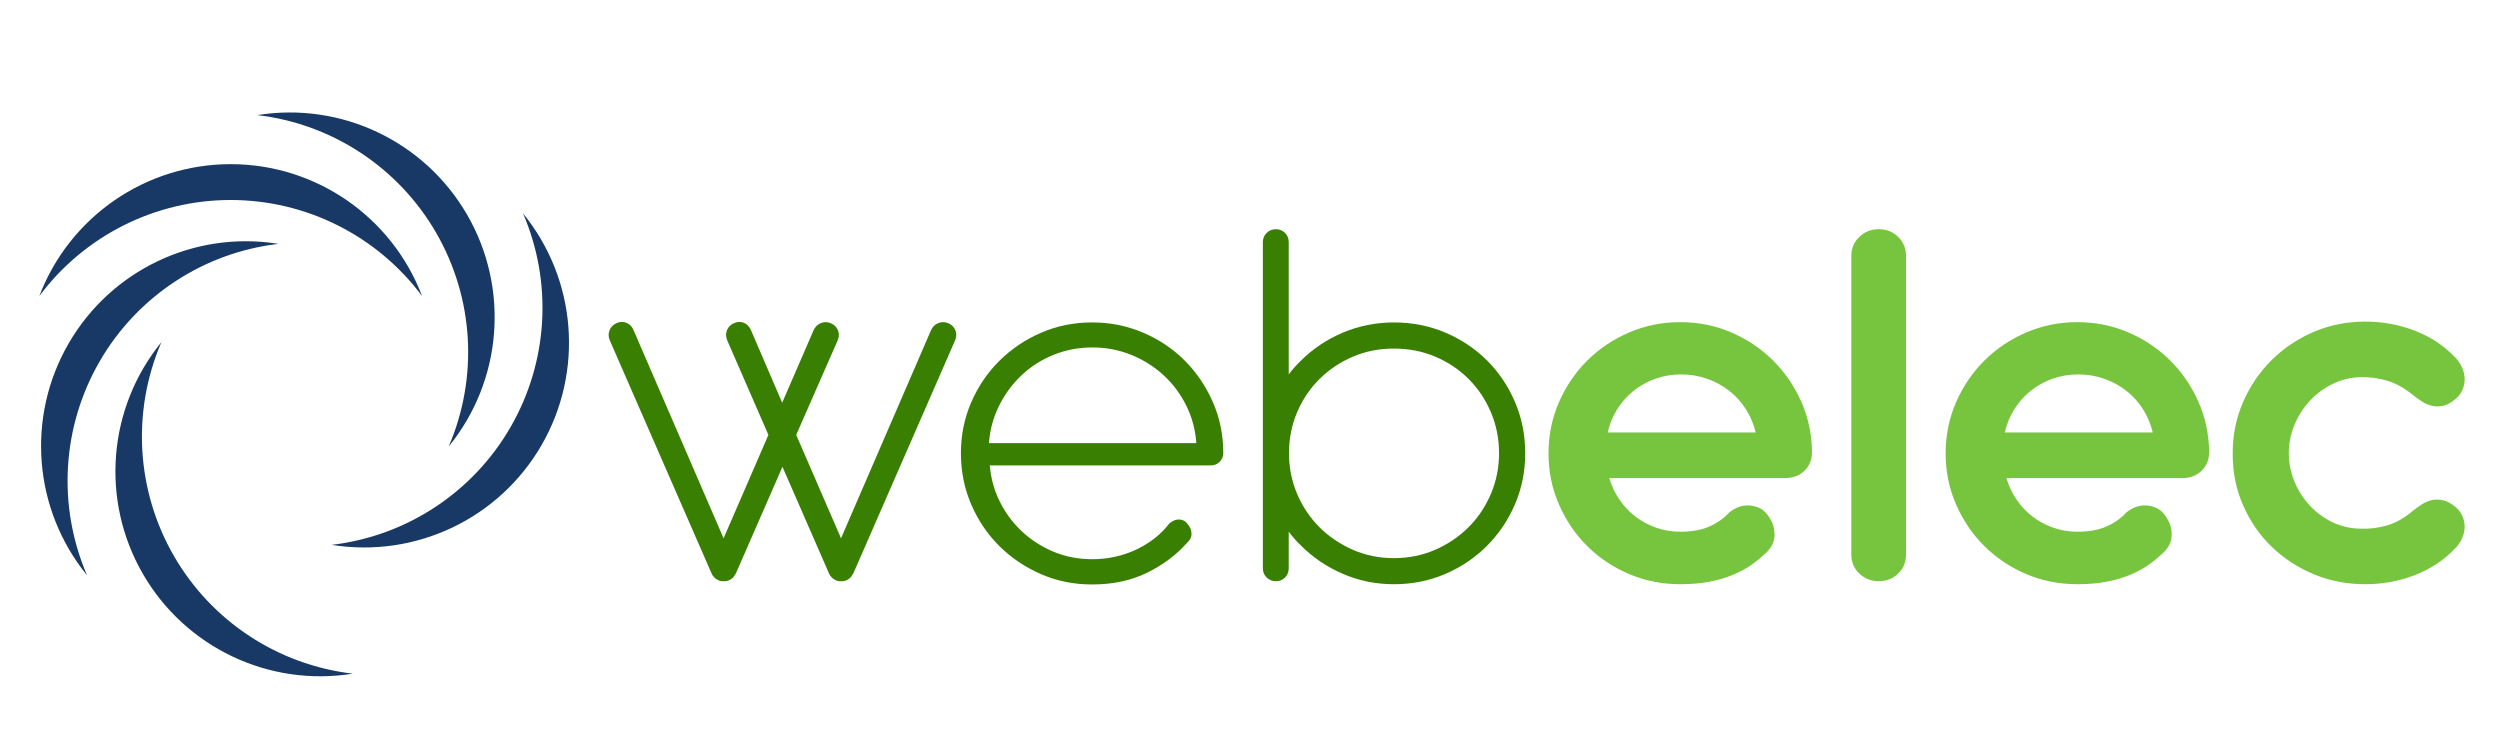
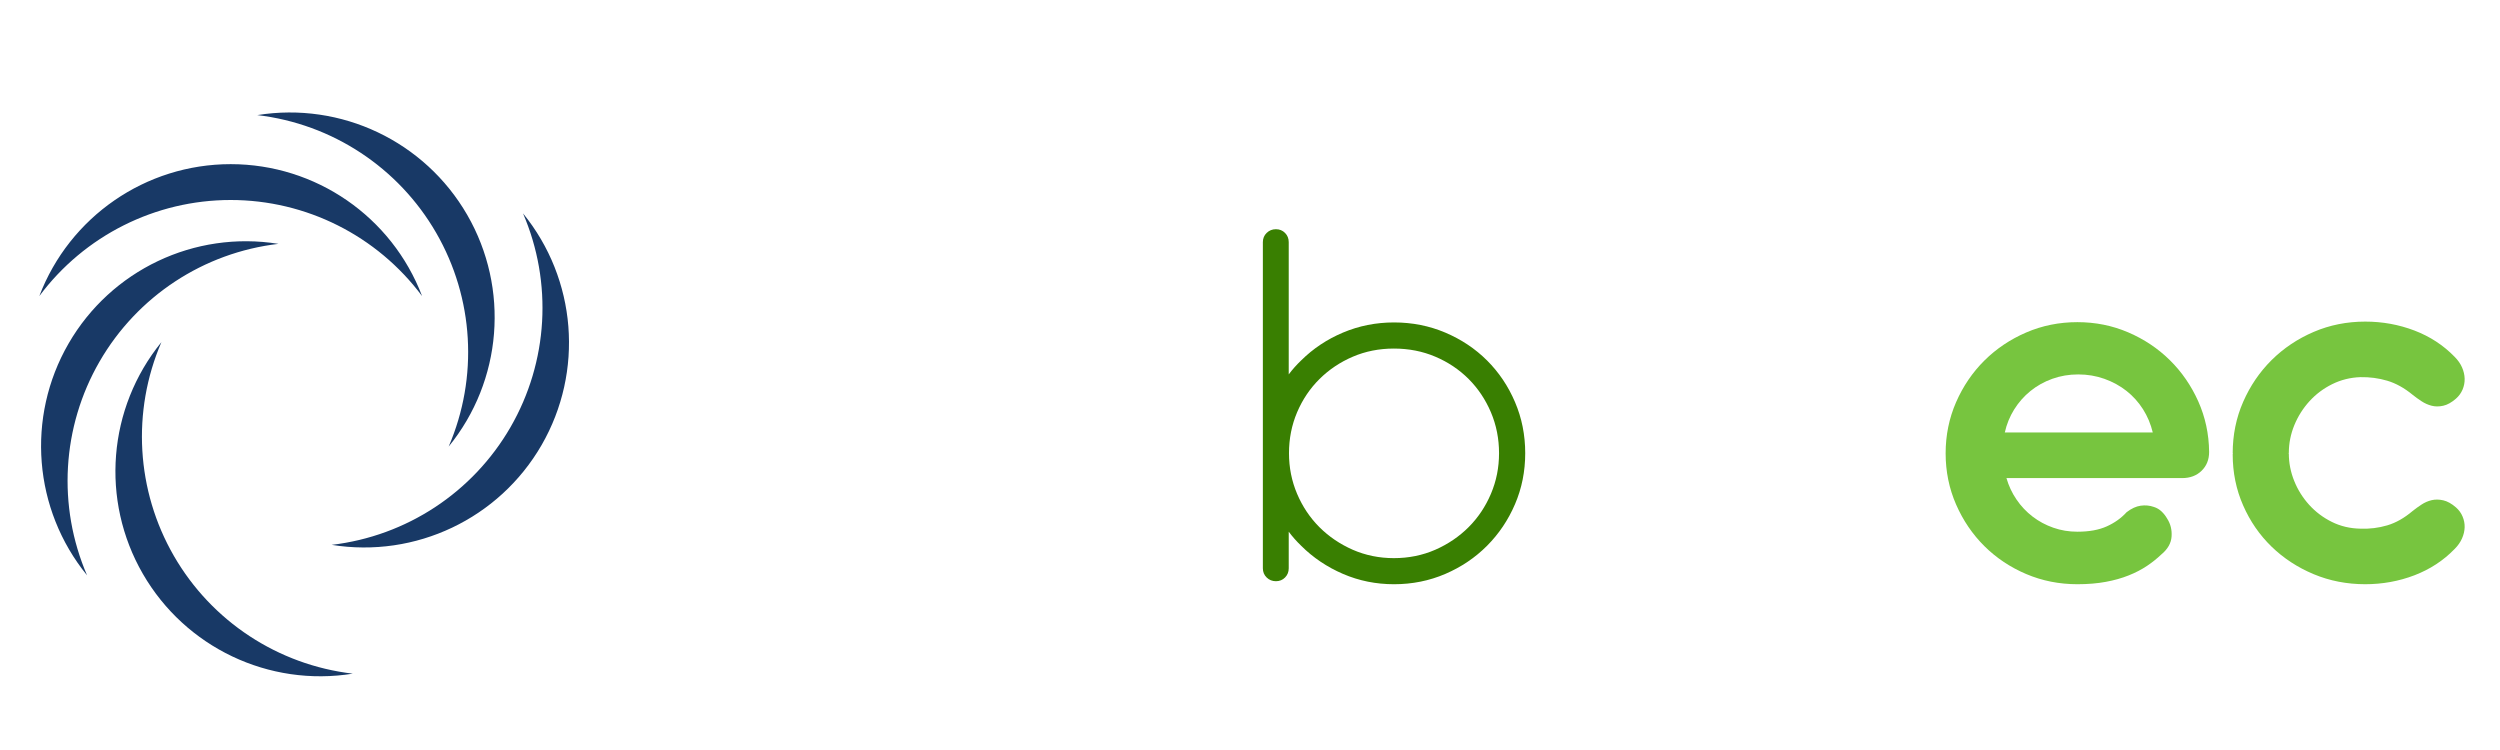
<svg xmlns="http://www.w3.org/2000/svg" version="1.1" id="Calque_1" x="0px" y="0px" width="200px" height="60px" viewBox="0 0 200 60" enable-background="new 0 0 200 60" xml:space="preserve">
-   <path fill="#397F01" d="M62.574,32.219l2.508-5.786c0.117-0.278,0.312-0.473,0.583-0.583s0.539-0.106,0.803,0.011  c0.279,0.118,0.469,0.308,0.572,0.572c0.103,0.265,0.088,0.543-0.044,0.837l-3.3,7.523l3.586,8.271l7.194-16.632  c0.117-0.278,0.312-0.473,0.583-0.583s0.539-0.106,0.803,0.011c0.279,0.118,0.469,0.308,0.572,0.572  c0.103,0.265,0.088,0.543-0.044,0.837l-8.118,18.59l-0.198,0.308c-0.074,0.088-0.184,0.169-0.33,0.242  c-0.147,0.059-0.25,0.088-0.308,0.088H67.15c-0.088,0-0.191-0.029-0.308-0.088c-0.132-0.06-0.242-0.14-0.33-0.242  c-0.088-0.088-0.154-0.19-0.198-0.308l-3.718-8.516l-3.718,8.516l-0.198,0.308c-0.074,0.088-0.184,0.169-0.33,0.242  c-0.147,0.059-0.25,0.088-0.308,0.088h-0.286c-0.088,0-0.19-0.029-0.308-0.088c-0.132-0.06-0.242-0.14-0.33-0.242  c-0.088-0.088-0.154-0.19-0.198-0.308l-8.118-18.59c-0.132-0.294-0.147-0.572-0.044-0.837c0.103-0.264,0.286-0.454,0.55-0.572  c0.278-0.132,0.55-0.143,0.814-0.033c0.264,0.11,0.455,0.312,0.572,0.604l7.194,16.633l3.586-8.272l-3.278-7.523  c-0.132-0.294-0.146-0.572-0.044-0.837c0.103-0.264,0.286-0.454,0.55-0.572c0.278-0.132,0.55-0.143,0.814-0.033  c0.264,0.11,0.454,0.312,0.572,0.604L62.574,32.219z" />
-   <path fill="#397F01" d="M79.184,37.234c0.088,1.057,0.363,2.039,0.825,2.947c0.462,0.91,1.06,1.702,1.793,2.377  c0.733,0.674,1.573,1.207,2.519,1.596c0.946,0.389,1.961,0.582,3.047,0.582c1.261,0,2.438-0.256,3.531-0.771  c1.092-0.513,1.976-1.21,2.651-2.09c0.352-0.293,0.704-0.381,1.056-0.265c0.176,0.06,0.33,0.19,0.462,0.396  c0.161,0.191,0.245,0.422,0.253,0.693c0.007,0.271-0.121,0.523-0.385,0.759c-0.851,0.954-1.91,1.742-3.179,2.365  s-2.732,0.935-4.389,0.935c-1.452,0-2.813-0.273-4.081-0.824c-1.269-0.551-2.38-1.299-3.333-2.244  c-0.954-0.945-1.705-2.058-2.255-3.332c-0.55-1.276-0.825-2.642-0.825-4.094c0-1.451,0.275-2.812,0.825-4.08  c0.55-1.268,1.301-2.375,2.255-3.321c0.953-0.946,2.064-1.694,3.333-2.244c1.269-0.55,2.629-0.825,4.081-0.825  c1.438,0,2.794,0.271,4.07,0.814c1.276,0.542,2.387,1.287,3.333,2.232c0.946,0.946,1.698,2.054,2.255,3.322s0.836,2.622,0.836,4.06  c0,0.293-0.096,0.535-0.286,0.727c-0.191,0.189-0.433,0.285-0.726,0.285H79.184z M95.706,35.453  c-0.073-1.07-0.341-2.071-0.803-3.003c-0.462-0.933-1.067-1.741-1.815-2.431s-1.61-1.232-2.585-1.629  c-0.976-0.396-2.013-0.594-3.113-0.594s-2.138,0.198-3.113,0.594c-0.976,0.396-1.83,0.943-2.563,1.64  c-0.734,0.697-1.331,1.511-1.793,2.441c-0.462,0.932-0.73,1.926-0.803,2.981L95.706,35.453L95.706,35.453z" />
  <path fill="#397F01" d="M103.098,45.463c0,0.294-0.099,0.539-0.295,0.737c-0.195,0.198-0.438,0.297-0.729,0.297  s-0.538-0.099-0.741-0.297s-0.304-0.443-0.304-0.737v-8.888v-0.33v-0.33V19.371c0-0.293,0.101-0.539,0.304-0.737  c0.203-0.198,0.45-0.297,0.741-0.297c0.29,0,0.533,0.099,0.729,0.297c0.196,0.198,0.295,0.443,0.295,0.737v10.582  c0.295-0.394,0.625-0.766,0.992-1.116c0.955-0.948,2.072-1.692,3.352-2.232c1.279-0.539,2.639-0.81,4.08-0.81  c1.455,0,2.821,0.271,4.102,0.813c1.277,0.542,2.393,1.285,3.341,2.23c0.947,0.945,1.694,2.055,2.237,3.33  c0.544,1.273,0.816,2.637,0.816,4.087c0,1.451-0.272,2.81-0.816,4.077c-0.543,1.268-1.29,2.377-2.237,3.329  c-0.948,0.952-2.063,1.704-3.341,2.253c-1.279,0.55-2.646,0.824-4.102,0.824c-1.441,0-2.801-0.275-4.08-0.825  c-1.278-0.55-2.396-1.302-3.352-2.255c-0.367-0.354-0.697-0.727-0.992-1.122V45.463z M103.119,36.256  c0,1.146,0.216,2.229,0.648,3.25c0.434,1.021,1.028,1.909,1.784,2.665c0.757,0.756,1.646,1.358,2.665,1.808  c1.021,0.446,2.119,0.672,3.295,0.672c1.188,0,2.295-0.226,3.314-0.672c1.021-0.449,1.908-1.052,2.665-1.808  c0.756-0.756,1.352-1.646,1.784-2.665c0.434-1.021,0.649-2.104,0.649-3.25c0-1.16-0.217-2.25-0.649-3.271  c-0.434-1.021-1.028-1.908-1.784-2.666c-0.757-0.756-1.646-1.352-2.665-1.784c-1.021-0.434-2.126-0.65-3.314-0.65  c-1.176,0-2.271,0.217-3.283,0.65c-1.014,0.433-1.901,1.028-2.666,1.784c-0.764,0.757-1.361,1.645-1.795,2.666  C103.335,34.006,103.119,35.096,103.119,36.256z" />
-   <path fill="#77C53F" d="M128.748,38.247c0.177,0.616,0.443,1.188,0.804,1.716c0.359,0.528,0.788,0.982,1.287,1.364  c0.498,0.382,1.052,0.679,1.66,0.891c0.608,0.214,1.251,0.319,1.926,0.319c0.938,0,1.724-0.143,2.354-0.43  c0.631-0.285,1.158-0.664,1.584-1.133c0.381-0.293,0.755-0.466,1.121-0.518c0.367-0.051,0.72-0.02,1.057,0.1  c0.234,0.073,0.439,0.194,0.616,0.362c0.176,0.169,0.321,0.354,0.44,0.562c0.277,0.426,0.398,0.905,0.361,1.44  c-0.036,0.536-0.313,1.017-0.824,1.44c-0.338,0.322-0.719,0.628-1.145,0.914c-0.426,0.285-0.913,0.539-1.463,0.759  c-0.551,0.22-1.162,0.393-1.838,0.517c-0.674,0.125-1.43,0.188-2.266,0.188c-1.451,0-2.816-0.271-4.093-0.813  c-1.274-0.542-2.392-1.286-3.345-2.231c-0.952-0.946-1.709-2.059-2.266-3.334c-0.558-1.275-0.836-2.641-0.836-4.092  s0.278-2.815,0.836-4.093c0.557-1.274,1.313-2.387,2.266-3.333c0.953-0.945,2.068-1.693,3.345-2.244  c1.276-0.55,2.642-0.825,4.093-0.825c1.438,0,2.79,0.271,4.059,0.814c1.27,0.543,2.381,1.284,3.334,2.222  c0.953,0.939,1.711,2.039,2.276,3.3c0.563,1.263,0.854,2.611,0.869,4.049c0,0.615-0.202,1.117-0.604,1.507  c-0.403,0.39-0.922,0.583-1.551,0.583L128.748,38.247L128.748,38.247z M140.452,34.596c-0.161-0.675-0.423-1.295-0.78-1.859  c-0.359-0.563-0.8-1.053-1.32-1.463s-1.11-0.732-1.771-0.968c-0.659-0.234-1.356-0.352-2.09-0.352c-0.734,0-1.427,0.117-2.079,0.352  c-0.652,0.235-1.235,0.562-1.749,0.979c-0.515,0.417-0.945,0.909-1.298,1.474c-0.352,0.565-0.602,1.178-0.748,1.838H140.452z" />
-   <path fill="#77C53F" d="M152.484,44.341c0,0.616-0.209,1.13-0.627,1.54c-0.418,0.411-0.936,0.616-1.551,0.616  s-1.137-0.205-1.563-0.616c-0.426-0.41-0.639-0.924-0.639-1.54V20.493c0-0.616,0.213-1.129,0.639-1.54s0.945-0.616,1.563-0.616  c0.615,0,1.133,0.206,1.551,0.616c0.418,0.41,0.627,0.924,0.627,1.54V44.341z" />
  <path fill="#77C53F" d="M160.516,38.247c0.178,0.616,0.443,1.188,0.805,1.716c0.359,0.528,0.787,0.982,1.287,1.364  c0.498,0.382,1.052,0.679,1.66,0.891c0.607,0.214,1.25,0.319,1.926,0.319c0.938,0,1.723-0.143,2.354-0.43  c0.631-0.285,1.158-0.664,1.584-1.133c0.381-0.293,0.756-0.466,1.122-0.518c0.366-0.051,0.72-0.02,1.056,0.1  c0.234,0.073,0.44,0.194,0.616,0.362c0.177,0.169,0.322,0.354,0.44,0.562c0.277,0.426,0.398,0.905,0.361,1.44  c-0.035,0.536-0.312,1.017-0.824,1.44c-0.338,0.322-0.719,0.628-1.145,0.914c-0.426,0.285-0.912,0.539-1.463,0.759  c-0.55,0.22-1.162,0.393-1.837,0.517c-0.675,0.125-1.431,0.188-2.267,0.188c-1.451,0-2.815-0.271-4.092-0.813  c-1.275-0.542-2.392-1.286-3.345-2.231c-0.953-0.946-1.709-2.059-2.267-3.334c-0.557-1.275-0.836-2.641-0.836-4.092  s0.279-2.815,0.836-4.093c0.558-1.274,1.313-2.387,2.267-3.333c0.953-0.945,2.067-1.693,3.345-2.244  c1.275-0.55,2.641-0.825,4.092-0.825c1.438,0,2.791,0.271,4.06,0.814s2.38,1.284,3.333,2.222c0.953,0.939,1.712,2.039,2.277,3.3  c0.563,1.263,0.854,2.611,0.869,4.049c0,0.615-0.203,1.117-0.605,1.507s-0.921,0.583-1.551,0.583L160.516,38.247L160.516,38.247z   M172.221,34.596c-0.162-0.675-0.423-1.295-0.781-1.859c-0.359-0.563-0.799-1.053-1.319-1.463s-1.111-0.732-1.771-0.968  c-0.66-0.234-1.356-0.352-2.091-0.352c-0.733,0-1.427,0.117-2.079,0.352c-0.652,0.235-1.234,0.562-1.748,0.979  c-0.515,0.417-0.945,0.909-1.299,1.474c-0.352,0.565-0.602,1.178-0.748,1.838H172.221z" />
  <path fill="#77C53F" d="M183.107,36.223l-0.021,0.045l0.021,0.021c0,0.748,0.145,1.479,0.431,2.189s0.687,1.349,1.198,1.912  c0.514,0.565,1.119,1.021,1.814,1.364c0.696,0.345,1.455,0.524,2.277,0.539c0.748,0.029,1.466-0.06,2.154-0.265  c0.689-0.204,1.365-0.586,2.024-1.145c0.22-0.176,0.458-0.348,0.716-0.517c0.256-0.169,0.527-0.286,0.813-0.353  c0.286-0.065,0.594-0.063,0.924,0.012s0.671,0.264,1.022,0.57c0.234,0.207,0.41,0.448,0.527,0.728  c0.117,0.278,0.172,0.563,0.165,0.858c-0.008,0.293-0.077,0.59-0.209,0.891s-0.33,0.583-0.594,0.847  c-0.896,0.925-1.966,1.625-3.212,2.103c-1.247,0.477-2.561,0.715-3.938,0.715c-1.468,0-2.843-0.268-4.125-0.803  c-1.283-0.537-2.406-1.27-3.367-2.201c-0.959-0.932-1.72-2.03-2.275-3.299c-0.559-1.27-0.836-2.631-0.836-4.082v-0.021l0.021-0.044  l-0.021-0.022c0-1.466,0.277-2.838,0.836-4.113c0.557-1.275,1.316-2.39,2.275-3.344c0.961-0.953,2.084-1.704,3.367-2.255  c1.282-0.55,2.657-0.825,4.125-0.825c1.379,0,2.69,0.239,3.938,0.715c1.246,0.477,2.316,1.177,3.212,2.101  c0.264,0.264,0.462,0.547,0.594,0.847c0.132,0.301,0.201,0.602,0.209,0.902c0.007,0.301-0.048,0.591-0.165,0.869  c-0.117,0.277-0.293,0.521-0.527,0.727c-0.353,0.309-0.692,0.498-1.022,0.571s-0.638,0.073-0.924,0s-0.558-0.194-0.813-0.362  c-0.258-0.168-0.496-0.342-0.716-0.518c-0.659-0.542-1.335-0.916-2.024-1.122c-0.688-0.205-1.406-0.301-2.154-0.286  c-0.807,0.029-1.559,0.217-2.256,0.563c-0.696,0.345-1.301,0.799-1.814,1.363s-0.917,1.202-1.21,1.913  C183.255,34.725,183.107,35.461,183.107,36.223z" />
  <path fill="#183966" d="M20.583,9.208c5.989,0.702,11.296,4.194,14.31,9.417c3.018,5.223,3.387,11.563,1,17.102  c4.293-5.271,4.884-12.646,1.484-18.537C33.977,11.302,27.295,8.125,20.583,9.208 M41.841,17.07  c2.386,5.539,2.017,11.88-0.999,17.102c-3.015,5.225-8.322,8.714-14.311,9.417c6.711,1.082,13.395-2.094,16.795-7.981  C46.725,29.718,46.135,22.342,41.841,17.07z M28.223,53.893c-5.99-0.703-11.297-4.193-14.311-9.418  c-3.016-5.224-3.385-11.563-0.999-17.103C8.62,32.643,8.029,40.02,11.428,45.907C14.827,51.796,21.511,54.975,28.223,53.893z   M6.965,46.027c-2.386-5.538-2.018-11.879,0.999-17.102c3.017-5.224,8.321-8.715,14.313-9.416  c-6.713-1.083-13.396,2.094-16.795,7.98C2.081,33.38,2.671,40.757,6.965,46.027z M3.145,23.687C6.749,18.851,12.424,16,18.455,16  c6.03,0,11.707,2.85,15.312,7.686c-2.42-6.354-8.513-10.554-15.312-10.554C11.655,13.133,5.564,17.333,3.145,23.687z" />
</svg>